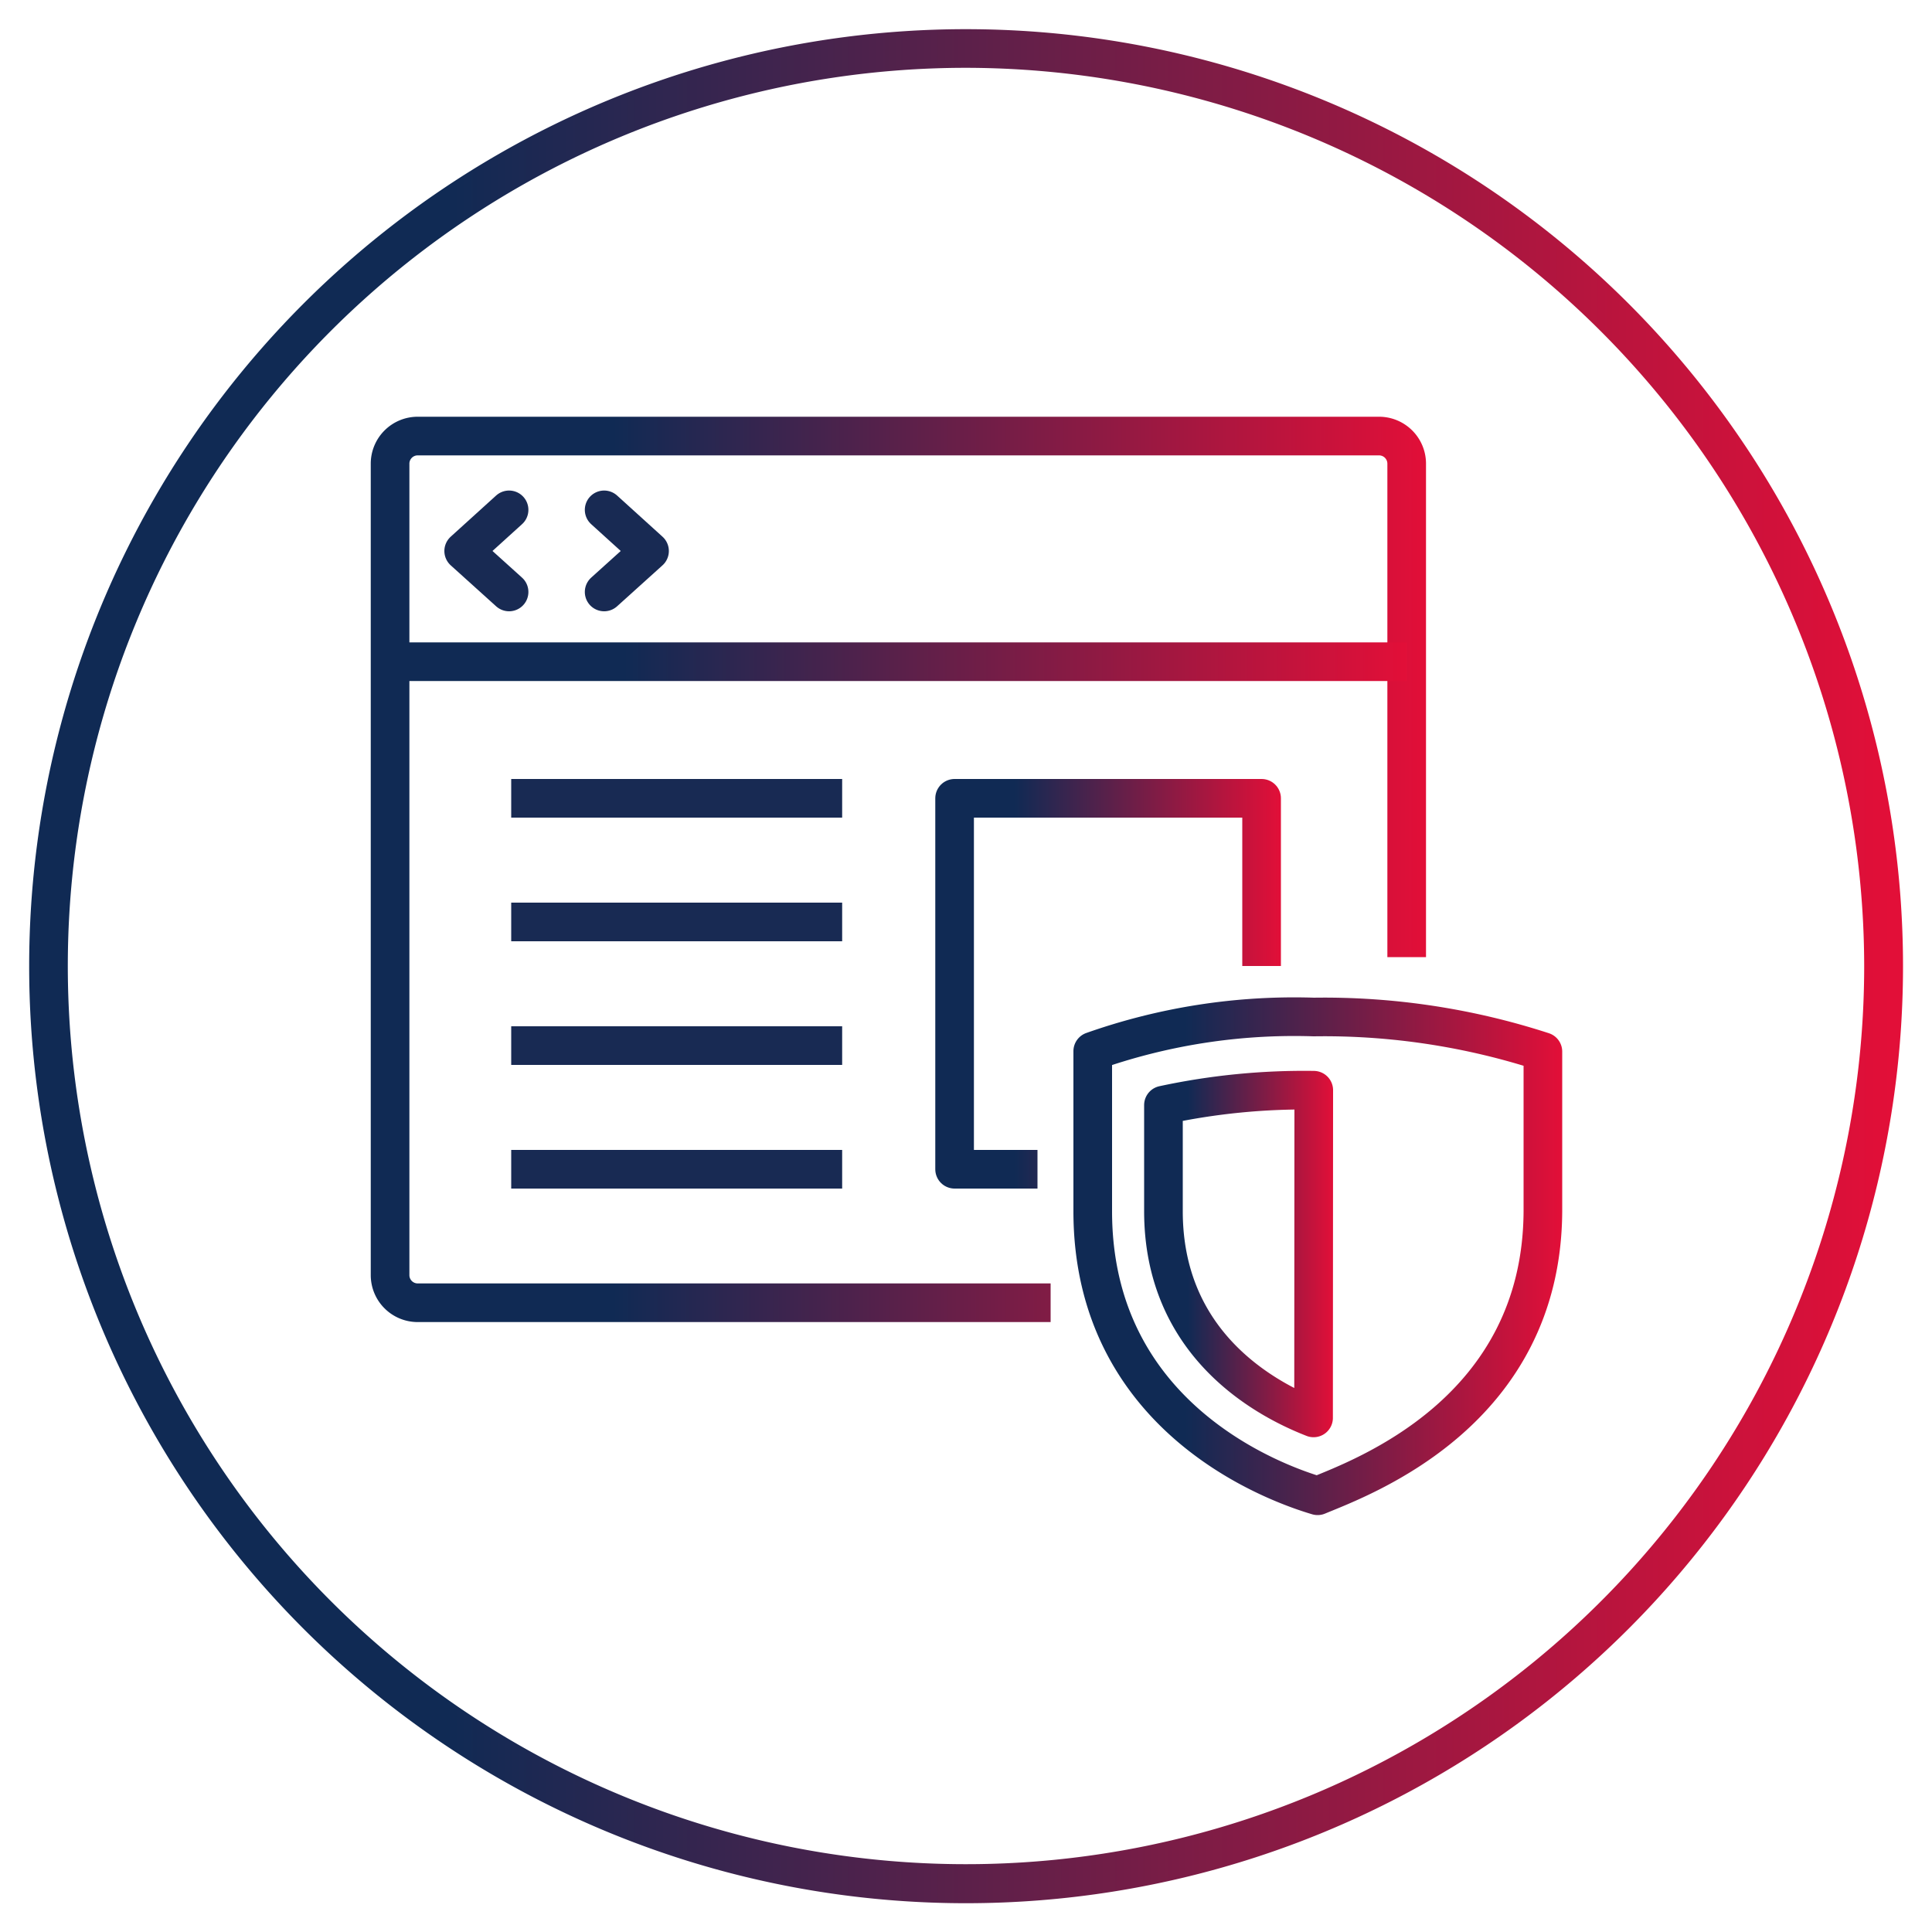
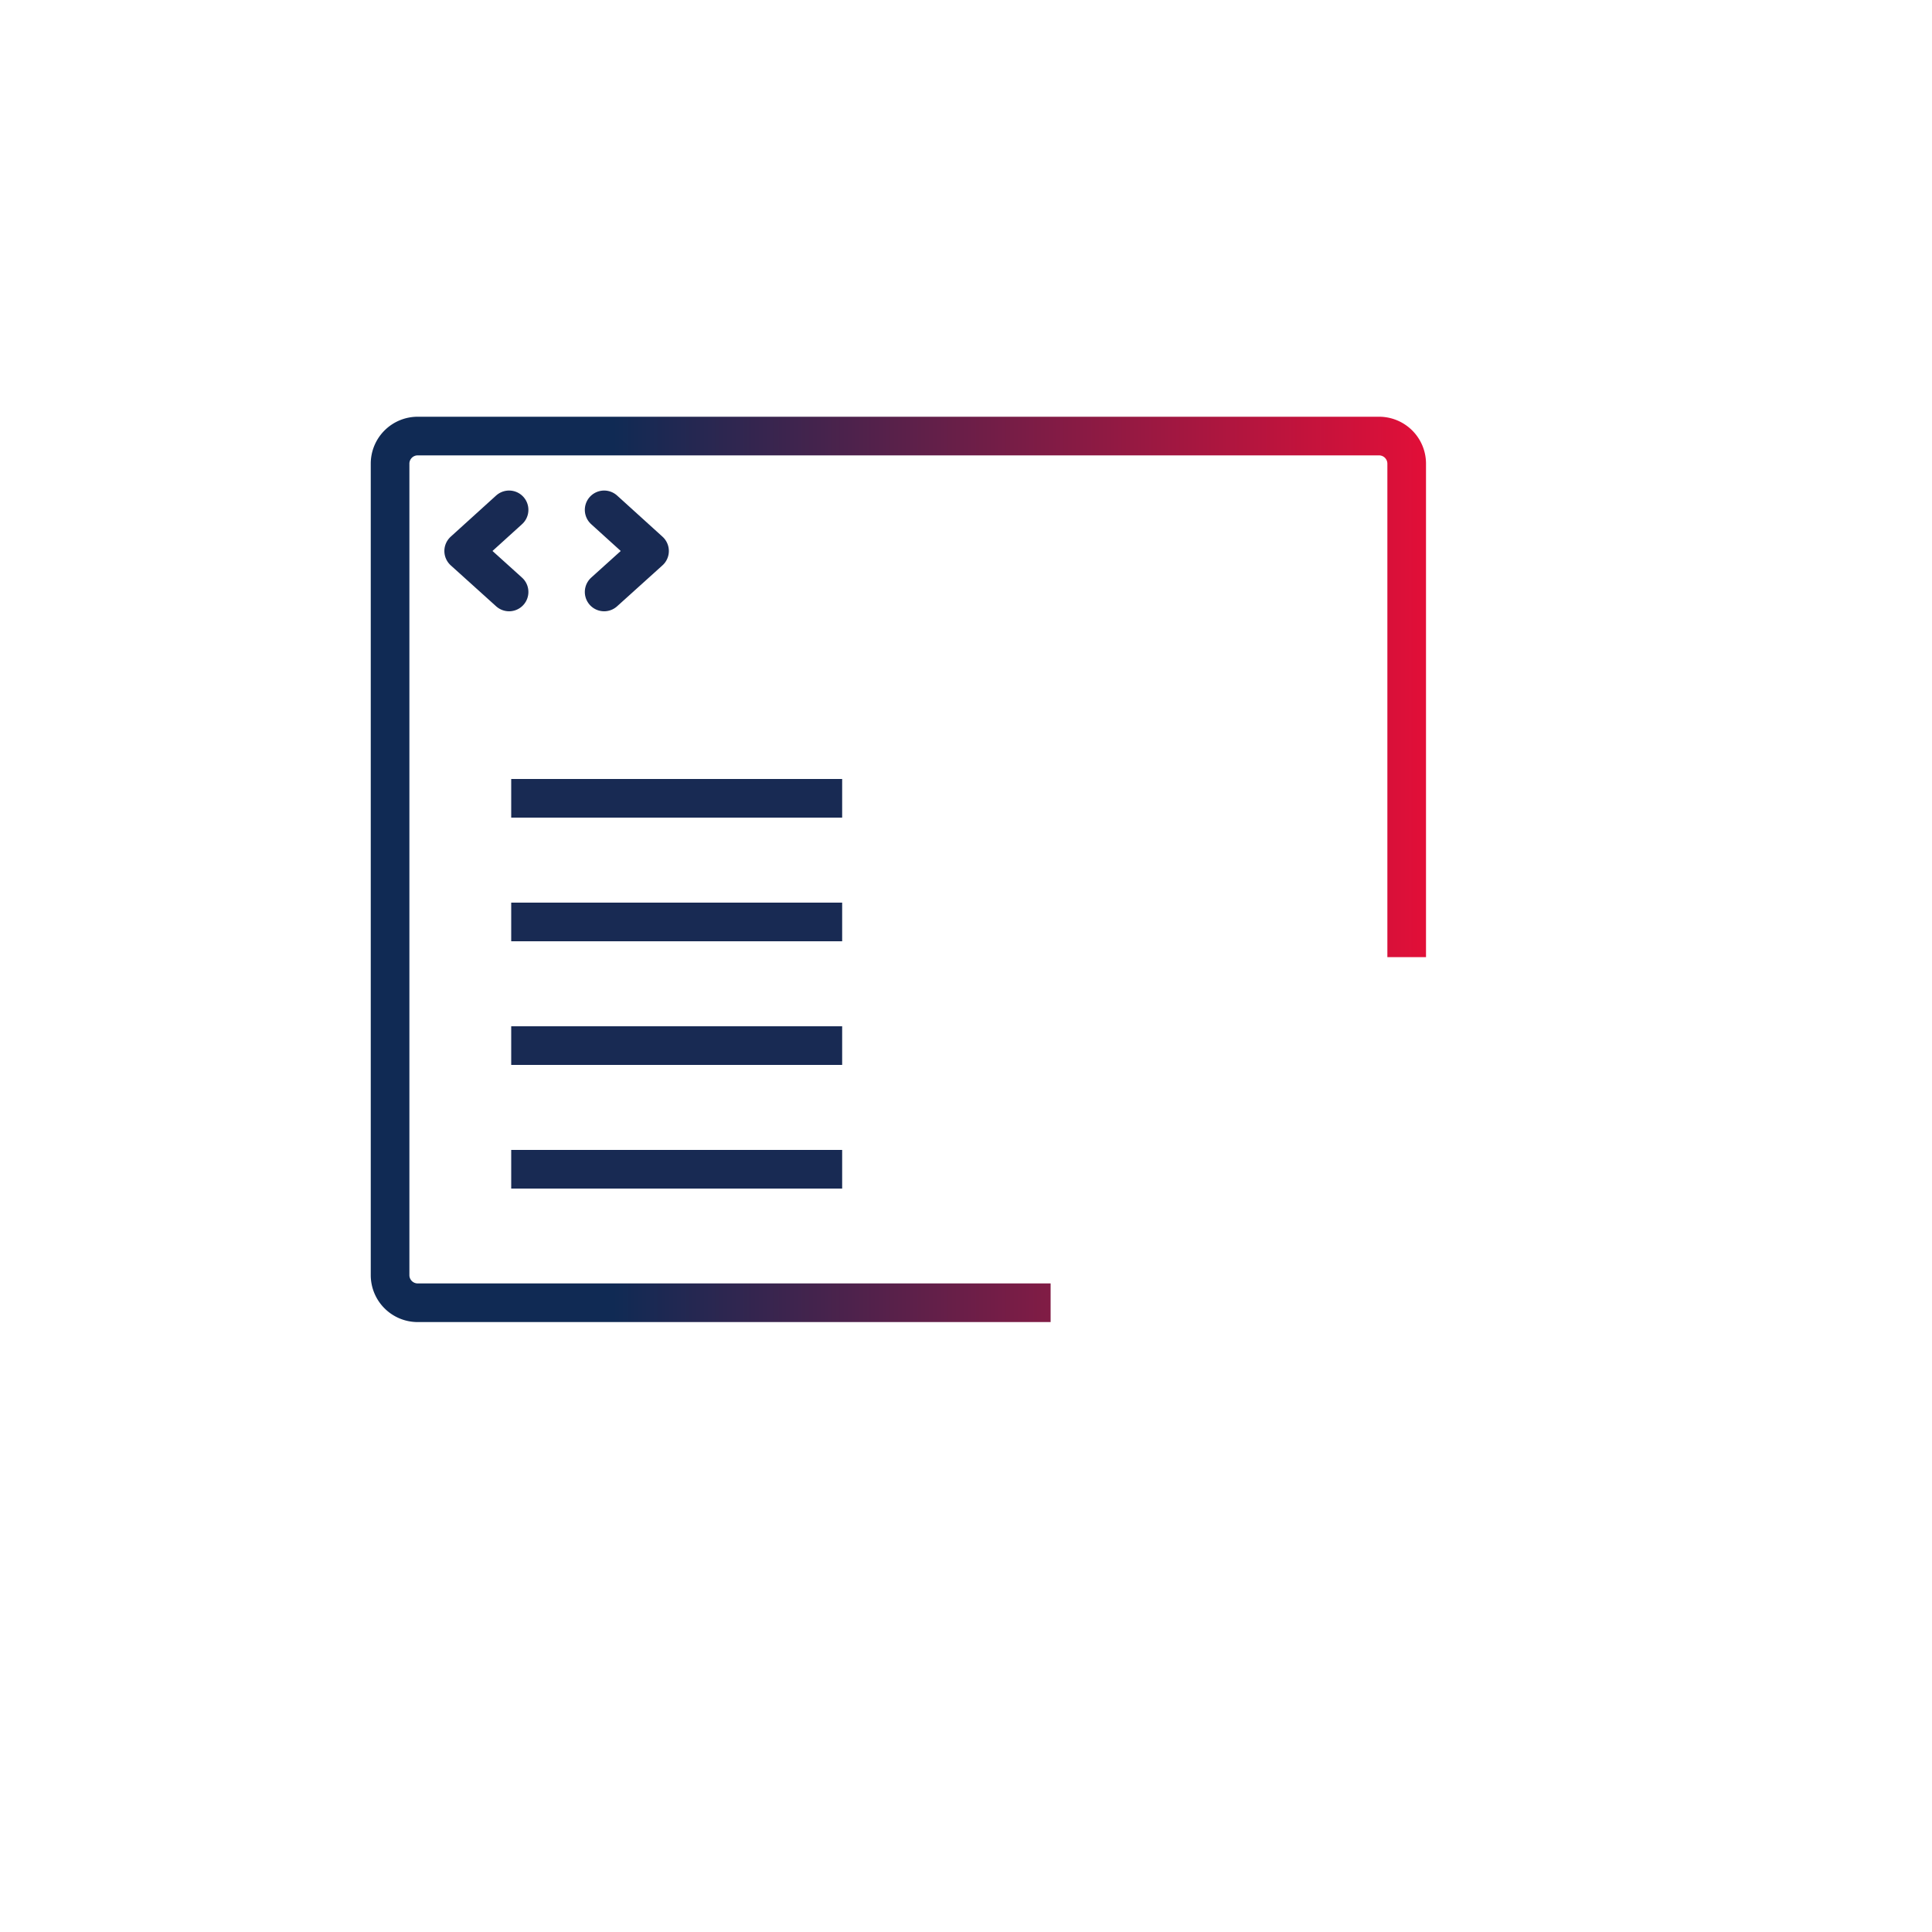
<svg xmlns="http://www.w3.org/2000/svg" xmlns:xlink="http://www.w3.org/1999/xlink" viewBox="0 0 100 100">
  <defs>
    <style>.cls-1,.cls-2,.cls-3,.cls-4,.cls-5,.cls-6,.cls-7,.cls-8{fill:none;}.cls-2,.cls-3,.cls-4{stroke-miterlimit:10;}.cls-2,.cls-3,.cls-4,.cls-5,.cls-6,.cls-7,.cls-8{stroke-width:2px;}.cls-2{stroke:url(#New_Gradient_Swatch);}.cls-3,.cls-5{stroke:#182a53;}.cls-4{stroke:url(#New_Gradient_Swatch-2);}.cls-5{stroke-linecap:round;}.cls-5,.cls-6,.cls-7,.cls-8{stroke-linejoin:round;}.cls-6{stroke:url(#New_Gradient_Swatch-3);}.cls-7{stroke:url(#New_Gradient_Swatch-4);}.cls-8{stroke:url(#New_Gradient_Swatch-5);}.cls-9{clip-path:url(#clip-path);}.cls-10{fill:url(#New_Gradient_Swatch-6);}</style>
    <linearGradient id="New_Gradient_Swatch" x1="19.19" y1="45.02" x2="73.81" y2="45.02" gradientUnits="userSpaceOnUse">
      <stop offset="0" stop-color="#102a54" />
      <stop offset="0.23" stop-color="#102a54" />
      <stop offset="1" stop-color="#e20f38" />
    </linearGradient>
    <linearGradient id="New_Gradient_Swatch-2" x1="20.19" y1="34.25" x2="72.81" y2="34.25" xlink:href="#New_Gradient_Swatch" />
    <linearGradient id="New_Gradient_Swatch-3" x1="59.23" y1="64.91" x2="69.01" y2="64.91" xlink:href="#New_Gradient_Swatch" />
    <linearGradient id="New_Gradient_Swatch-4" x1="55.55" y1="65.03" x2="80.81" y2="65.03" xlink:href="#New_Gradient_Swatch" />
    <linearGradient id="New_Gradient_Swatch-5" x1="48.41" y1="50.92" x2="66.3" y2="50.92" xlink:href="#New_Gradient_Swatch" />
    <clipPath id="clip-path">
-       <rect class="cls-1" x="1.01" y="1.01" width="97.98" height="97.98" />
-     </clipPath>
+       </clipPath>
    <linearGradient id="New_Gradient_Swatch-6" x1="-8457.87" y1="479.21" x2="-8456.87" y2="479.21" gradientTransform="matrix(96.98, 0, 0, -96.98, 820245.44, 46523.57)" xlink:href="#New_Gradient_Swatch" />
  </defs>
  <g id="Layer_2" data-name="Layer 2">
    <path class="cls-2" d="M72.81,49.54V24a1.43,1.43,0,0,0-1.43-1.43H21.62A1.43,1.43,0,0,0,20.19,24V66a1.43,1.43,0,0,0,1.43,1.43H54.38" />
    <line class="cls-3" x1="26.46" y1="41.32" x2="43.59" y2="41.32" />
    <line class="cls-3" x1="26.46" y1="47.72" x2="43.59" y2="47.72" />
    <line class="cls-3" x1="26.46" y1="54.12" x2="43.59" y2="54.12" />
    <line class="cls-3" x1="26.46" y1="60.52" x2="43.59" y2="60.52" />
-     <line class="cls-4" x1="20.19" y1="34.25" x2="72.81" y2="34.25" />
    <polyline class="cls-5" points="26.35 30.64 24 28.52 26.35 26.39" />
    <polyline class="cls-5" points="31.27 30.64 33.62 28.52 31.27 26.39" />
-     <path class="cls-6" d="M68,56.43a34.59,34.59,0,0,0-7.78.77v5.49c0,6.72,5,9.62,7.77,10.7Z" />
-     <path class="cls-7" d="M68.2,77.42c-2.37-.7-11.64-4.13-11.64-14.73V54.41A31.31,31.31,0,0,1,68,52.64a36.62,36.62,0,0,1,11.86,1.79v8.26C79.81,73.1,70.51,76.46,68.2,77.42Z" />
-     <polyline class="cls-8" points="53.7 60.52 49.41 60.52 49.41 41.32 65.3 41.32 65.3 50" />
    <g class="cls-9">
      <path class="cls-10" d="M50,2.51v-1a48.49,48.49,0,0,1,0,97h0A48.49,48.49,0,0,1,1.51,50h0A48.49,48.49,0,0,1,50,1.51v2A46.49,46.49,0,1,0,96.49,50,46.55,46.55,0,0,0,50,3.51Z" />
    </g>
  </g>
</svg>